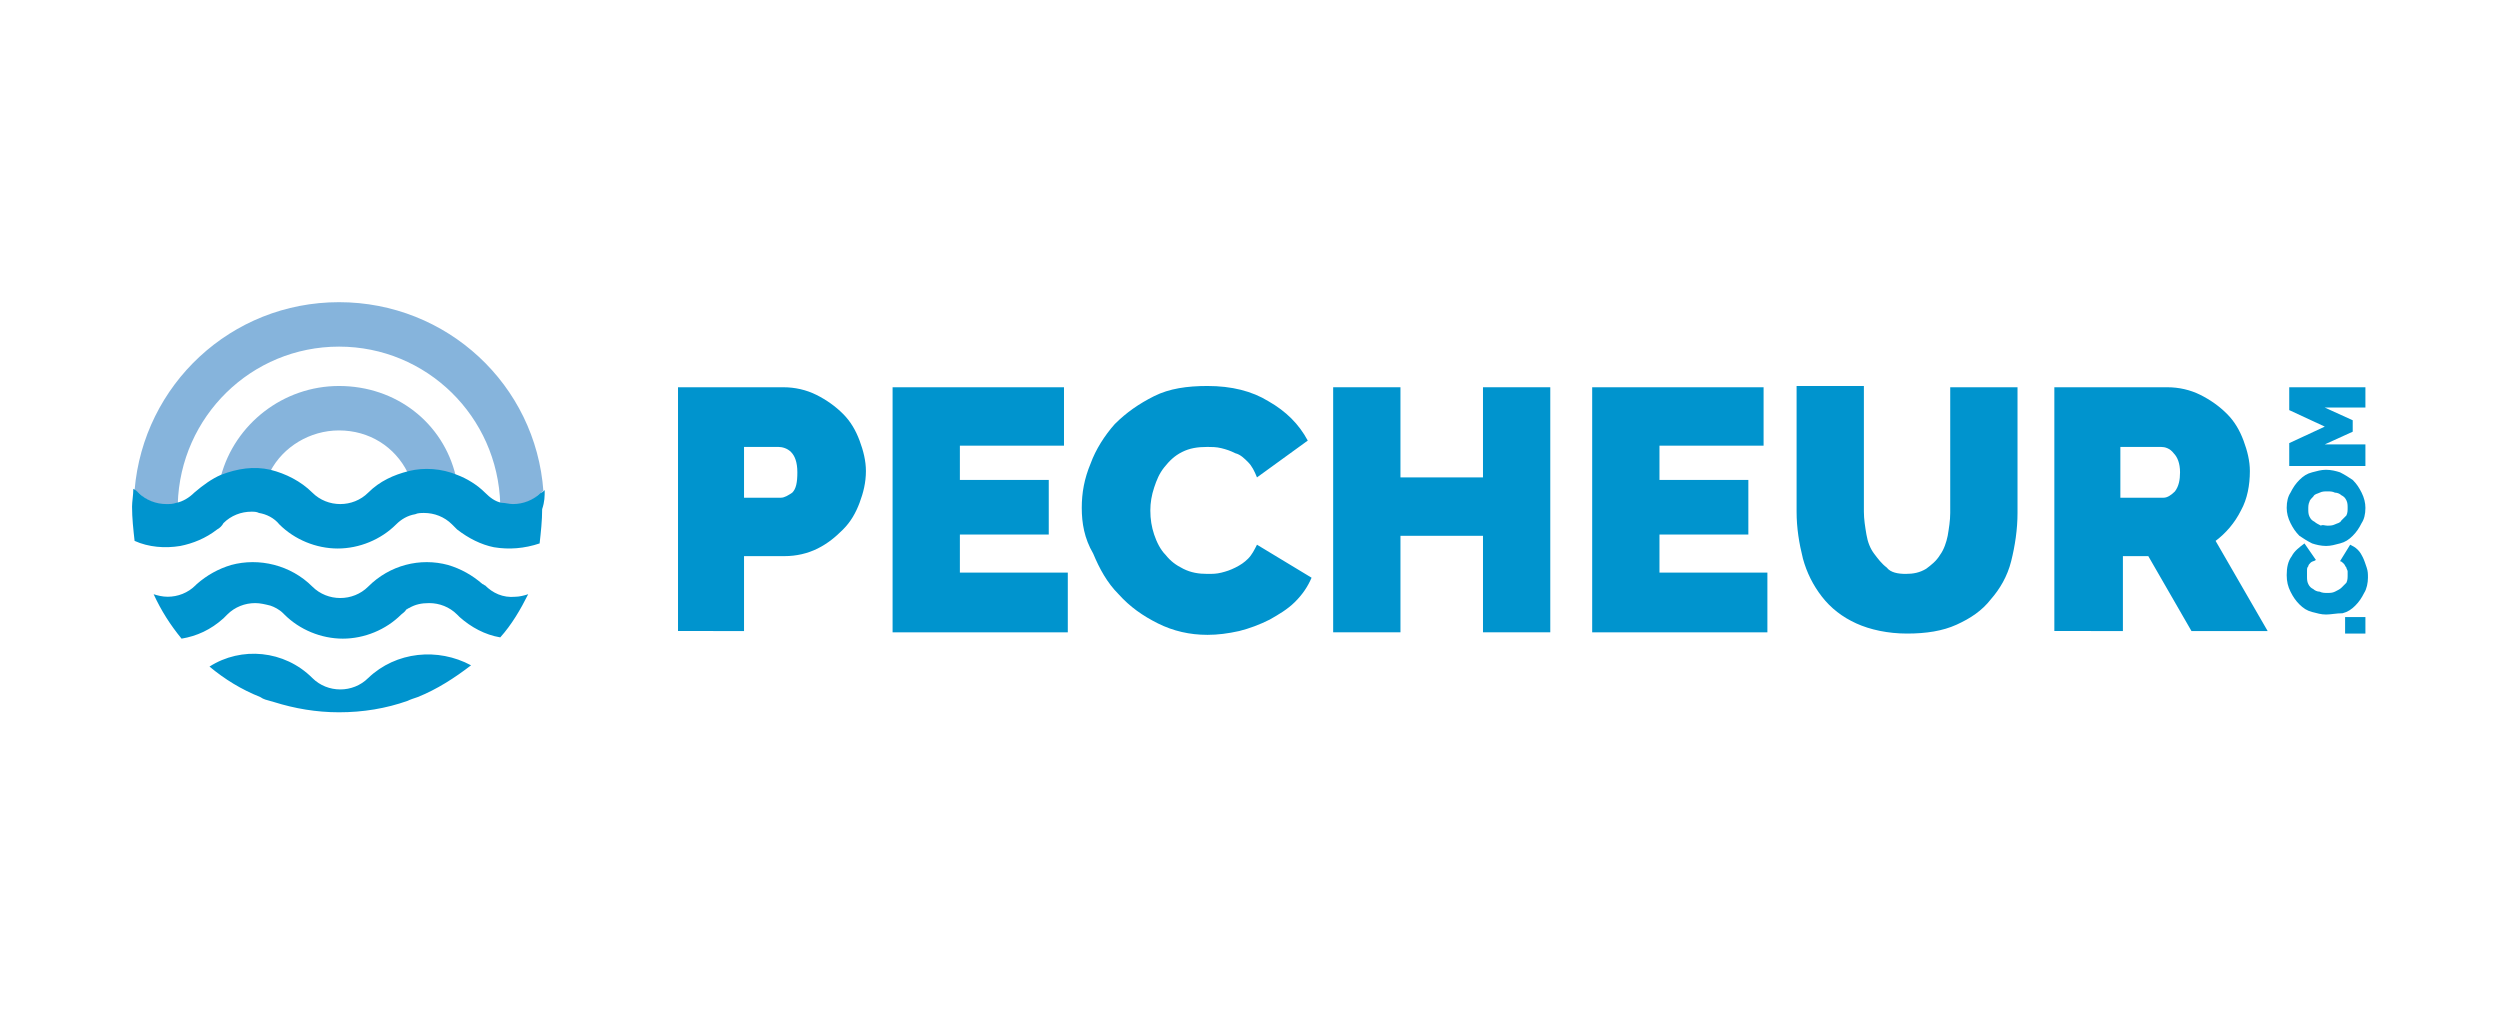
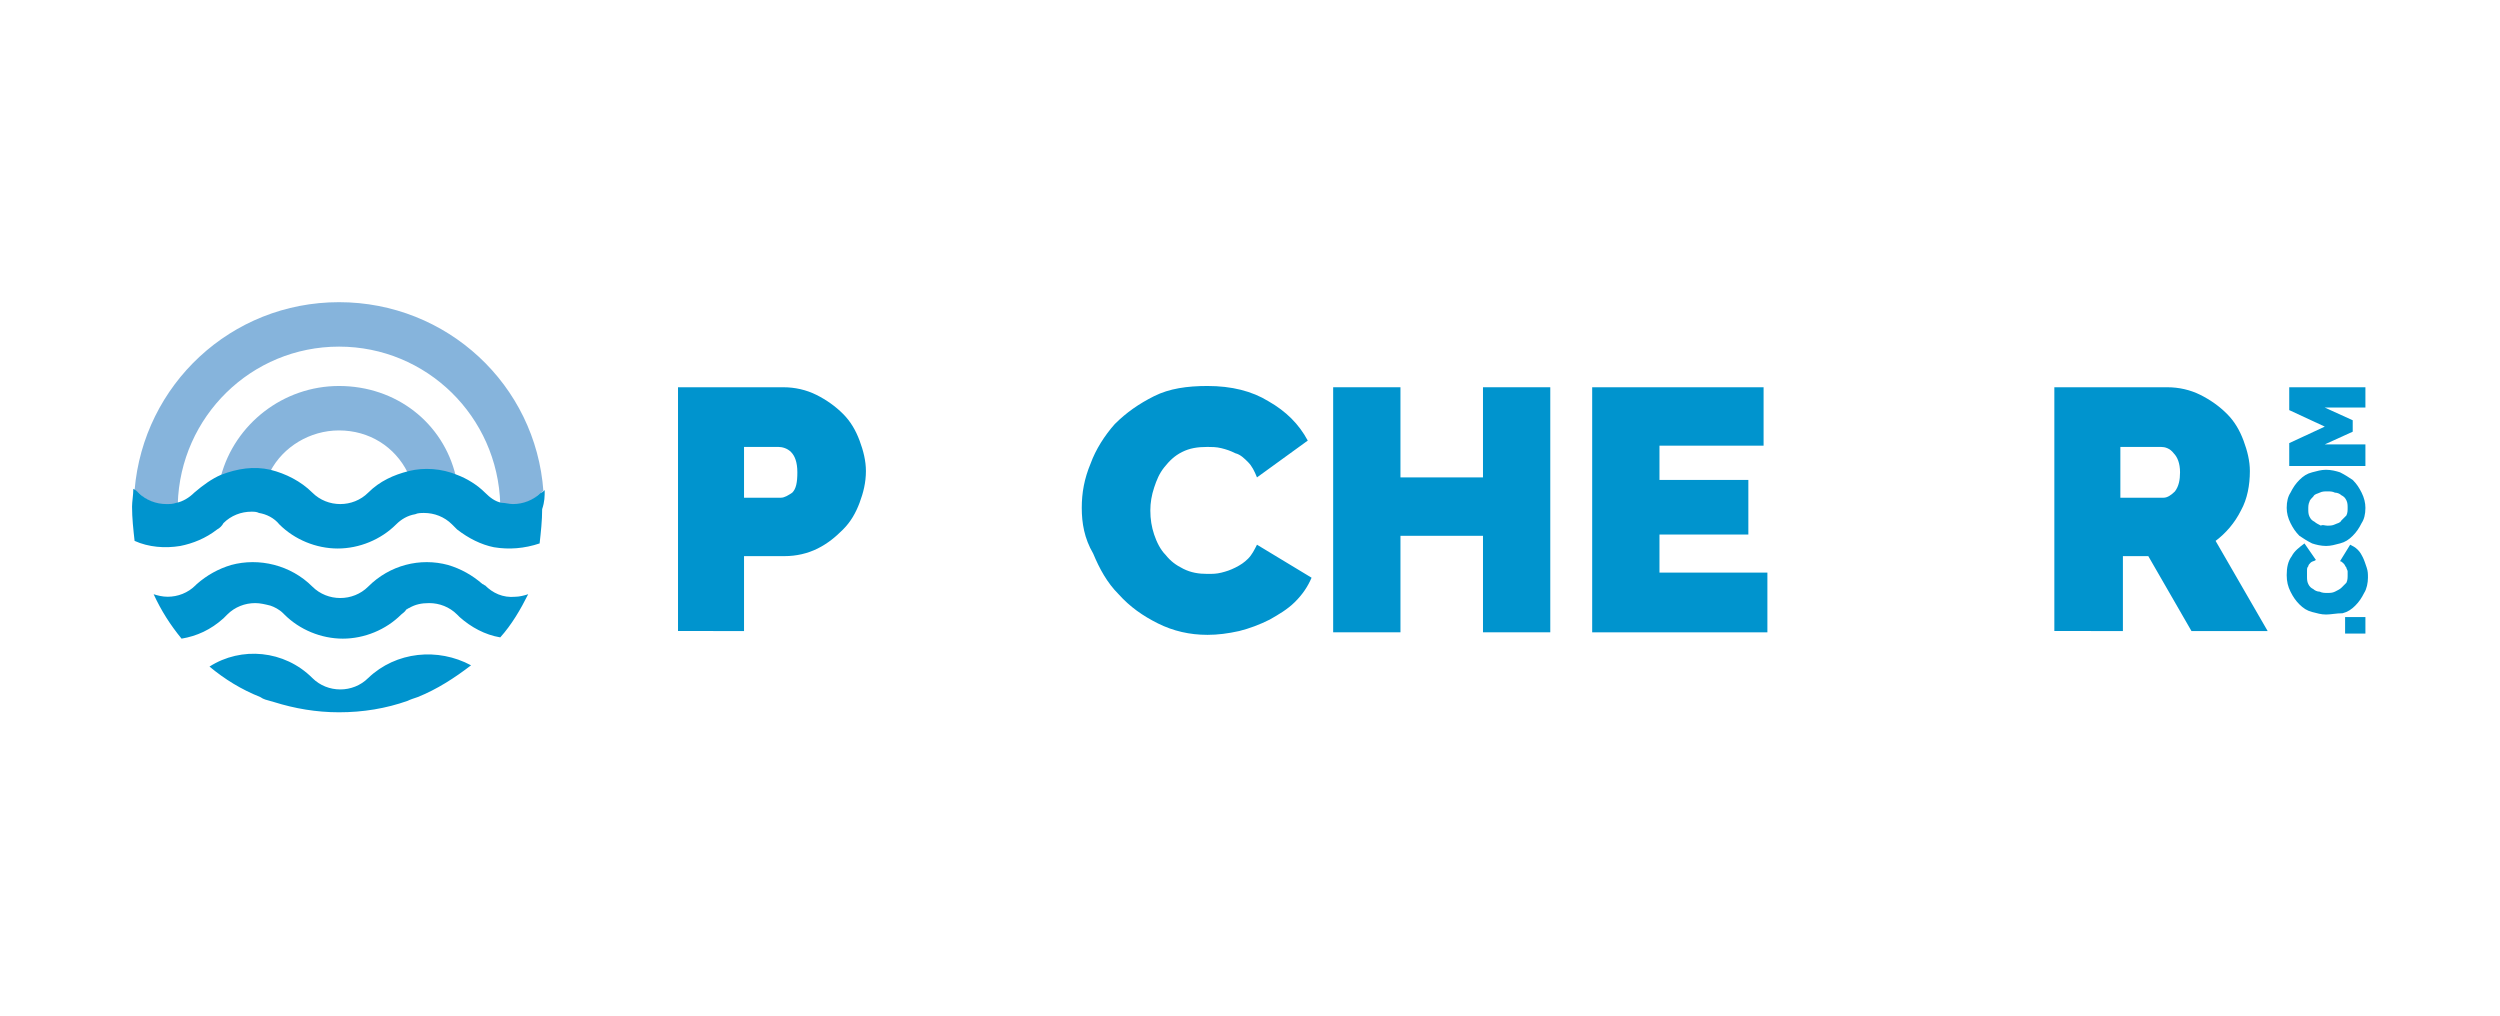
<svg xmlns="http://www.w3.org/2000/svg" version="1.1" id="Calque_1" x="0px" y="0px" viewBox="0 0 196.9 80" style="enable-background:new 0 0 196.9 80;" xml:space="preserve">
  <style type="text/css">
	.st0{fill:#0094CE;}
	.st1{fill:#86B4DC;}
</style>
  <g>
    <g>
      <path class="st0" d="M53.4,49.8V30.5h8.3c0.9,0,1.8,0.2,2.6,0.6c0.8,0.4,1.5,0.9,2.1,1.5c0.6,0.6,1,1.3,1.3,2.1    c0.3,0.8,0.5,1.6,0.5,2.4c0,0.9-0.2,1.7-0.5,2.5c-0.3,0.8-0.7,1.5-1.3,2.1c-0.6,0.6-1.2,1.1-2,1.5c-0.8,0.4-1.7,0.6-2.6,0.6h-3.2    v5.9H53.4z M58.7,39.2h2.8c0.3,0,0.6-0.2,0.9-0.4c0.3-0.3,0.4-0.8,0.4-1.6c0-0.8-0.2-1.3-0.5-1.6c-0.3-0.3-0.7-0.4-1-0.4h-2.7    V39.2z" />
-       <path class="st0" d="M84.1,45.2v4.6H70.3V30.5h13.5v4.6h-8.2v2.7h7v4.3h-7v3H84.1z" />
      <path class="st0" d="M85.2,40c0-1.2,0.2-2.3,0.7-3.5c0.4-1.1,1.1-2.2,1.9-3.1c0.9-0.9,1.9-1.6,3.1-2.2c1.2-0.6,2.6-0.8,4.2-0.8    c1.9,0,3.5,0.4,4.8,1.2c1.4,0.8,2.4,1.8,3.1,3.1l-4,2.9c-0.2-0.5-0.4-0.9-0.7-1.2c-0.3-0.3-0.6-0.6-1-0.7    c-0.4-0.2-0.7-0.3-1.1-0.4c-0.4-0.1-0.8-0.1-1.1-0.1c-0.8,0-1.4,0.1-2,0.4c-0.6,0.3-1,0.7-1.4,1.2c-0.4,0.5-0.6,1-0.8,1.6    c-0.2,0.6-0.3,1.2-0.3,1.8c0,0.7,0.1,1.3,0.3,1.9c0.2,0.6,0.5,1.2,0.9,1.6c0.4,0.5,0.8,0.8,1.4,1.1c0.6,0.3,1.2,0.4,1.9,0.4    c0.4,0,0.7,0,1.1-0.1c0.4-0.1,0.7-0.2,1.1-0.4c0.4-0.2,0.7-0.4,1-0.7c0.3-0.3,0.5-0.7,0.7-1.1l4.3,2.6c-0.3,0.7-0.7,1.3-1.3,1.9    c-0.6,0.6-1.3,1-2,1.4c-0.8,0.4-1.6,0.7-2.4,0.9c-0.9,0.2-1.7,0.3-2.5,0.3c-1.4,0-2.7-0.3-3.9-0.9c-1.2-0.6-2.2-1.3-3.1-2.3    c-0.9-0.9-1.5-2-2-3.2C85.4,42.4,85.2,41.2,85.2,40z" />
      <path class="st0" d="M122.1,30.5v19.3h-5.3v-7.6h-6.5v7.6H105V30.5h5.3v7.1h6.5v-7.1H122.1z" />
      <path class="st0" d="M139.2,45.2v4.6h-13.8V30.5h13.5v4.6h-8.2v2.7h7v4.3h-7v3H139.2z" />
-       <path class="st0" d="M150.1,45.2c0.6,0,1.1-0.1,1.6-0.4c0.4-0.3,0.8-0.6,1.1-1.1c0.3-0.4,0.5-1,0.6-1.5c0.1-0.6,0.2-1.2,0.2-1.8    v-9.9h5.3v9.9c0,1.3-0.2,2.6-0.5,3.8c-0.3,1.2-0.9,2.2-1.6,3c-0.7,0.9-1.6,1.5-2.7,2c-1.1,0.5-2.4,0.7-3.9,0.7    c-1.5,0-2.9-0.3-4-0.8c-1.1-0.5-2-1.2-2.7-2.1c-0.7-0.9-1.2-1.9-1.5-3c-0.3-1.2-0.5-2.4-0.5-3.7v-9.9h5.3v9.9    c0,0.6,0.1,1.2,0.2,1.8c0.1,0.6,0.3,1.1,0.6,1.5c0.3,0.4,0.6,0.8,1,1.1C148.9,45.1,149.5,45.2,150.1,45.2z" />
      <path class="st0" d="M161.8,49.8V30.5h8.9c0.9,0,1.8,0.2,2.6,0.6c0.8,0.4,1.5,0.9,2.1,1.5c0.6,0.6,1,1.3,1.3,2.1    c0.3,0.8,0.5,1.6,0.5,2.4c0,1.1-0.2,2.2-0.7,3.1c-0.5,1-1.2,1.8-2,2.4l4.1,7.1h-6l-3.4-5.9h-2v5.9H161.8z M167.1,39.2h3.3    c0.3,0,0.6-0.2,0.9-0.5c0.3-0.4,0.4-0.9,0.4-1.5c0-0.7-0.2-1.2-0.5-1.5c-0.3-0.4-0.7-0.5-1-0.5h-3.2V39.2z" />
      <g>
        <path class="st0" d="M186.3,49.9h-1.6v-1.3h1.6V49.9z" />
        <path class="st0" d="M183.2,48.4c-0.4,0-0.7-0.1-1.1-0.2c-0.4-0.1-0.7-0.3-1-0.6c-0.3-0.3-0.5-0.6-0.7-1     c-0.2-0.4-0.3-0.8-0.3-1.3c0-0.6,0.1-1.1,0.4-1.5c0.2-0.4,0.6-0.7,1-1l0.9,1.3c-0.1,0.1-0.3,0.1-0.4,0.2     c-0.1,0.1-0.2,0.2-0.2,0.3c-0.1,0.1-0.1,0.2-0.1,0.4c0,0.1,0,0.2,0,0.4c0,0.2,0,0.4,0.1,0.6c0.1,0.2,0.2,0.3,0.4,0.4     c0.1,0.1,0.3,0.2,0.5,0.2c0.2,0.1,0.4,0.1,0.6,0.1c0.2,0,0.4,0,0.6-0.1c0.2-0.1,0.4-0.2,0.5-0.3c0.1-0.1,0.3-0.3,0.4-0.4     c0.1-0.2,0.1-0.4,0.1-0.6c0-0.1,0-0.2,0-0.3c0-0.1-0.1-0.2-0.1-0.3c-0.1-0.1-0.1-0.2-0.2-0.3c-0.1-0.1-0.2-0.2-0.3-0.2l0.8-1.3     c0.2,0.1,0.4,0.2,0.6,0.4c0.2,0.2,0.3,0.4,0.4,0.6c0.1,0.2,0.2,0.5,0.3,0.8c0.1,0.3,0.1,0.5,0.1,0.8c0,0.4-0.1,0.9-0.3,1.2     c-0.2,0.4-0.4,0.7-0.7,1c-0.3,0.3-0.6,0.5-1,0.6C184,48.3,183.6,48.4,183.2,48.4z" />
        <path class="st0" d="M186.3,40c0,0.5-0.1,0.9-0.3,1.2c-0.2,0.4-0.4,0.7-0.7,1c-0.3,0.3-0.6,0.5-1,0.6c-0.4,0.1-0.7,0.2-1.1,0.2     c-0.4,0-0.8-0.1-1.1-0.2c-0.4-0.2-0.7-0.4-1-0.6c-0.3-0.3-0.5-0.6-0.7-1s-0.3-0.8-0.3-1.2c0-0.5,0.1-0.9,0.3-1.2     c0.2-0.4,0.4-0.7,0.7-1c0.3-0.3,0.6-0.5,1-0.6c0.4-0.1,0.7-0.2,1.1-0.2c0.4,0,0.8,0.1,1.1,0.2c0.4,0.2,0.7,0.4,1,0.6     c0.3,0.3,0.5,0.6,0.7,1C186.2,39.2,186.3,39.6,186.3,40z M183.3,41.4c0.2,0,0.4,0,0.6-0.1c0.2-0.1,0.4-0.1,0.5-0.3     c0.1-0.1,0.3-0.3,0.4-0.4c0.1-0.2,0.1-0.4,0.1-0.6c0-0.2,0-0.4-0.1-0.6c-0.1-0.2-0.2-0.3-0.4-0.4c-0.1-0.1-0.3-0.2-0.5-0.2     c-0.2-0.1-0.4-0.1-0.6-0.1c-0.2,0-0.4,0-0.6,0.1c-0.2,0.1-0.4,0.1-0.5,0.3c-0.1,0.1-0.3,0.3-0.3,0.4c-0.1,0.2-0.1,0.4-0.1,0.6     c0,0.2,0,0.4,0.1,0.6c0.1,0.2,0.2,0.3,0.4,0.4c0.1,0.1,0.3,0.2,0.5,0.3C182.9,41.3,183.1,41.4,183.3,41.4z" />
        <path class="st0" d="M186.3,32.1h-3.2l2.2,1V34l-2.2,1h3.2v1.7h-6v-1.8l2.8-1.3l-2.8-1.3v-1.8h6V32.1z" />
      </g>
    </g>
    <g>
      <g>
        <path class="st1" d="M26.7,23.8c-8.5,0-15.4,6.5-16.1,14.8c0.1,0.1,0.3,0.2,0.4,0.3c0.6,0.6,1.4,0.9,2.2,0.9c0.3,0,0.5,0,0.8-0.1     c0.2-6.9,5.8-12.4,12.7-12.4c6.9,0,12.5,5.5,12.7,12.4c0.3,0.1,0.6,0.1,0.9,0.1c0.8,0,1.6-0.3,2.2-0.9c0.1-0.1,0.2-0.2,0.3-0.2     C42.2,30.3,35.2,23.8,26.7,23.8z" />
        <path class="st1" d="M26.7,30.4c-4.4,0-8.2,3-9.3,7.1c1.2-0.5,2.6-0.6,3.9-0.4c1-1.9,3.1-3.2,5.4-3.2c2.4,0,4.4,1.3,5.4,3.3     c1.3-0.3,2.6-0.2,3.8,0.3C34.9,33.3,31.2,30.4,26.7,30.4z" />
      </g>
      <g>
        <path class="st0" d="M42.9,38.6c-0.1,0.1-0.2,0.2-0.3,0.2c-0.6,0.6-1.4,0.9-2.2,0.9c-0.3,0-0.6-0.1-0.9-0.1     c-0.5-0.1-0.9-0.4-1.3-0.8c-0.6-0.6-1.4-1.1-2.2-1.4c-1.2-0.5-2.6-0.6-3.8-0.3c-1.2,0.3-2.3,0.8-3.2,1.7     c-0.6,0.6-1.4,0.9-2.2,0.9c-0.8,0-1.6-0.3-2.2-0.9c-0.9-0.9-2.1-1.5-3.3-1.8c-1.3-0.3-2.6-0.1-3.9,0.4c-0.7,0.3-1.4,0.8-2.1,1.4     c-0.4,0.4-0.9,0.7-1.4,0.8c-0.3,0.1-0.5,0.1-0.8,0.1c-0.8,0-1.6-0.3-2.2-0.9c-0.1-0.1-0.2-0.2-0.4-0.3c0,0.5-0.1,1-0.1,1.4     c0,0.9,0.1,1.8,0.2,2.7c1.1,0.5,2.4,0.6,3.6,0.4c1-0.2,2-0.6,2.9-1.3c0.2-0.1,0.4-0.3,0.5-0.5c0.6-0.6,1.4-0.9,2.2-0.9     c0.2,0,0.4,0,0.6,0.1c0.6,0.1,1.2,0.4,1.6,0.9c1.2,1.2,2.9,1.9,4.6,1.9c1.7,0,3.4-0.7,4.6-1.9c0.4-0.4,0.9-0.7,1.5-0.8     c0.2-0.1,0.5-0.1,0.7-0.1c0.8,0,1.6,0.3,2.2,0.9c0.1,0.1,0.3,0.3,0.4,0.4c0.9,0.7,1.9,1.2,2.9,1.4c1.2,0.2,2.4,0.1,3.6-0.3     c0.1-0.9,0.2-1.8,0.2-2.7C42.9,39.5,42.9,39.1,42.9,38.6z" />
        <path class="st0" d="M38.2,46.1C38.1,46.1,38.1,46,38,46c-0.8-0.7-1.7-1.2-2.7-1.5c-2.2-0.6-4.6,0-6.3,1.7     c-0.6,0.6-1.4,0.9-2.2,0.9c-0.8,0-1.6-0.3-2.2-0.9c-1.7-1.7-4.2-2.3-6.4-1.7c-1,0.3-1.9,0.8-2.7,1.5c0,0-0.1,0.1-0.1,0.1     c-0.6,0.6-1.4,0.9-2.2,0.9c-0.4,0-0.8-0.1-1.1-0.2c0.6,1.3,1.3,2.4,2.2,3.5c1.2-0.2,2.3-0.7,3.3-1.6c0.1-0.1,0.2-0.2,0.3-0.3     c0.6-0.6,1.4-0.9,2.2-0.9c0.4,0,0.8,0.1,1.2,0.2c0.3,0.1,0.7,0.3,1,0.6c0,0,0.1,0.1,0.1,0.1c1.2,1.2,2.9,1.9,4.6,1.9     c1.7,0,3.4-0.7,4.6-1.9c0.1-0.1,0.3-0.2,0.4-0.4c0.1,0,0.1-0.1,0.2-0.1c0.5-0.3,1-0.4,1.6-0.4c0.8,0,1.6,0.3,2.2,0.9     c0.1,0.1,0.1,0.1,0.2,0.2c0.9,0.8,2,1.4,3.2,1.6c0.9-1,1.6-2.2,2.2-3.4c-0.3,0.1-0.7,0.2-1,0.2C39.6,47.1,38.8,46.7,38.2,46.1z" />
        <path class="st0" d="M29,53.4c-0.6,0.6-1.4,0.9-2.2,0.9c-0.8,0-1.6-0.3-2.2-0.9c-2.2-2.2-5.6-2.5-8.1-0.9c1.2,1,2.5,1.8,4,2.4     c0.3,0.2,0.4,0.2,1.1,0.4c1.6,0.5,3.3,0.8,5.1,0.8c1.9,0,3.7-0.3,5.4-0.9c0.2-0.1,0.5-0.2,0.8-0.3c1.5-0.6,2.9-1.5,4.2-2.5     C34.5,51,31.2,51.3,29,53.4z" />
      </g>
    </g>
  </g>
</svg>